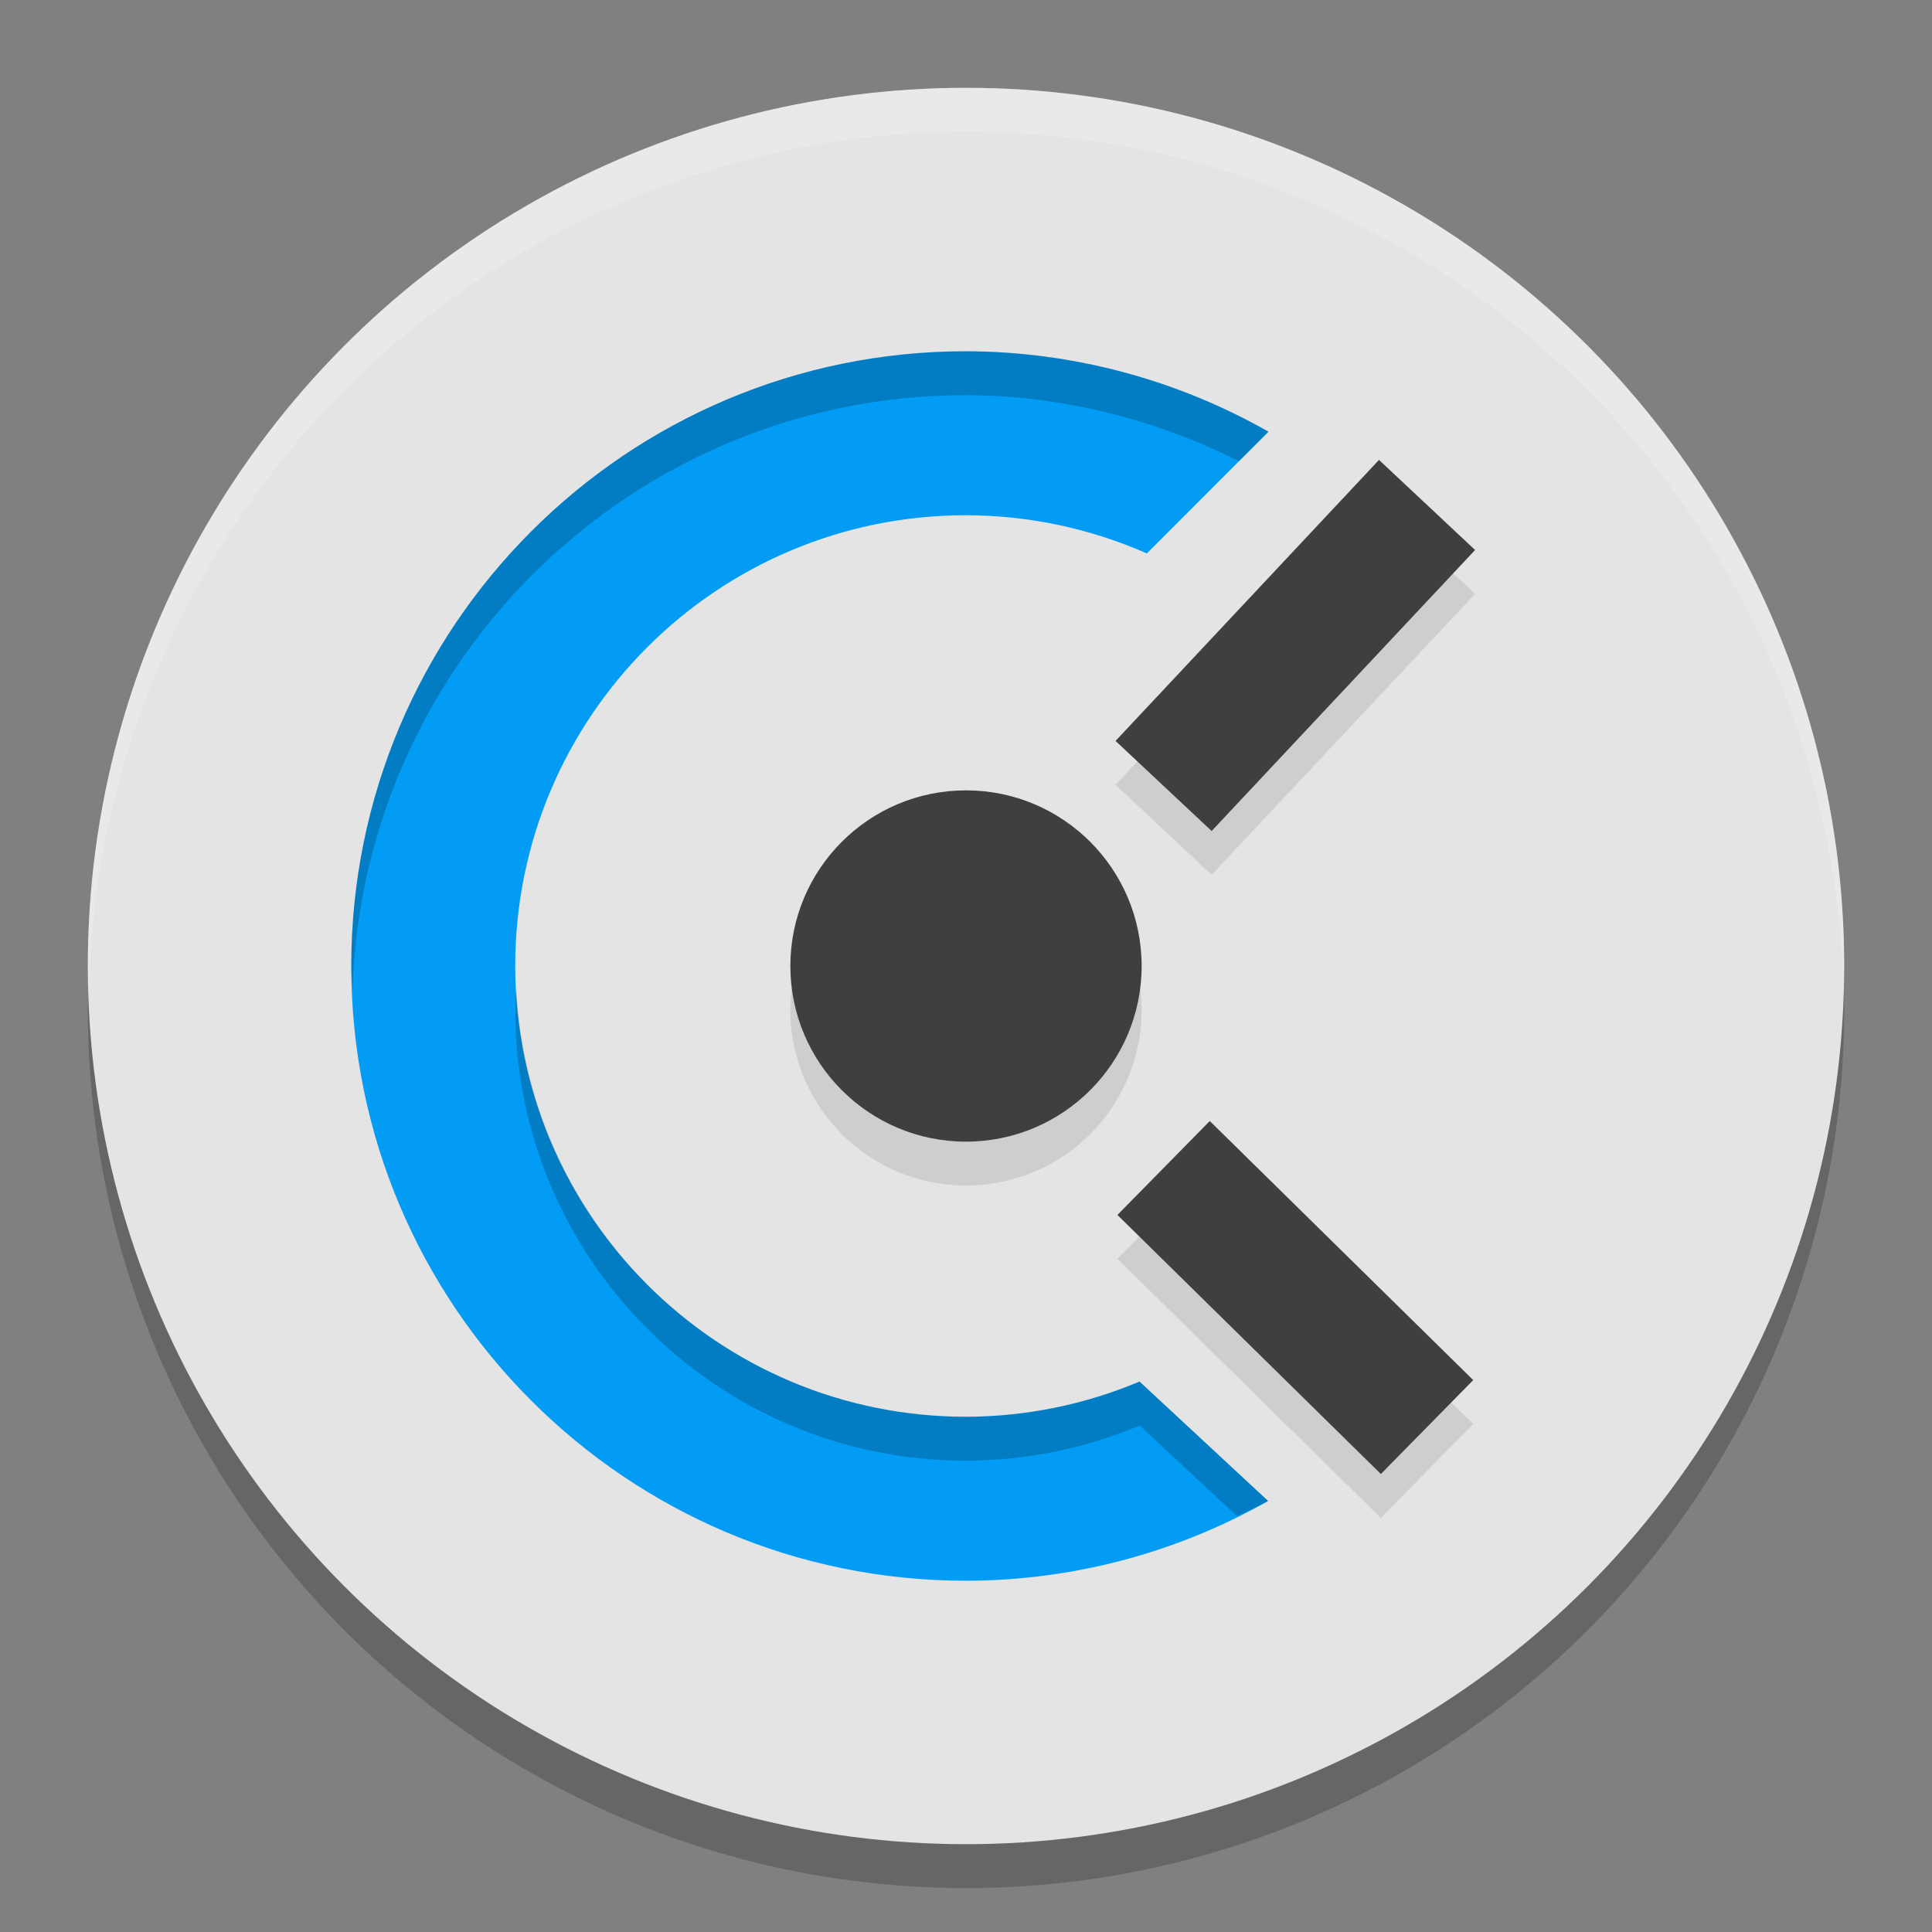
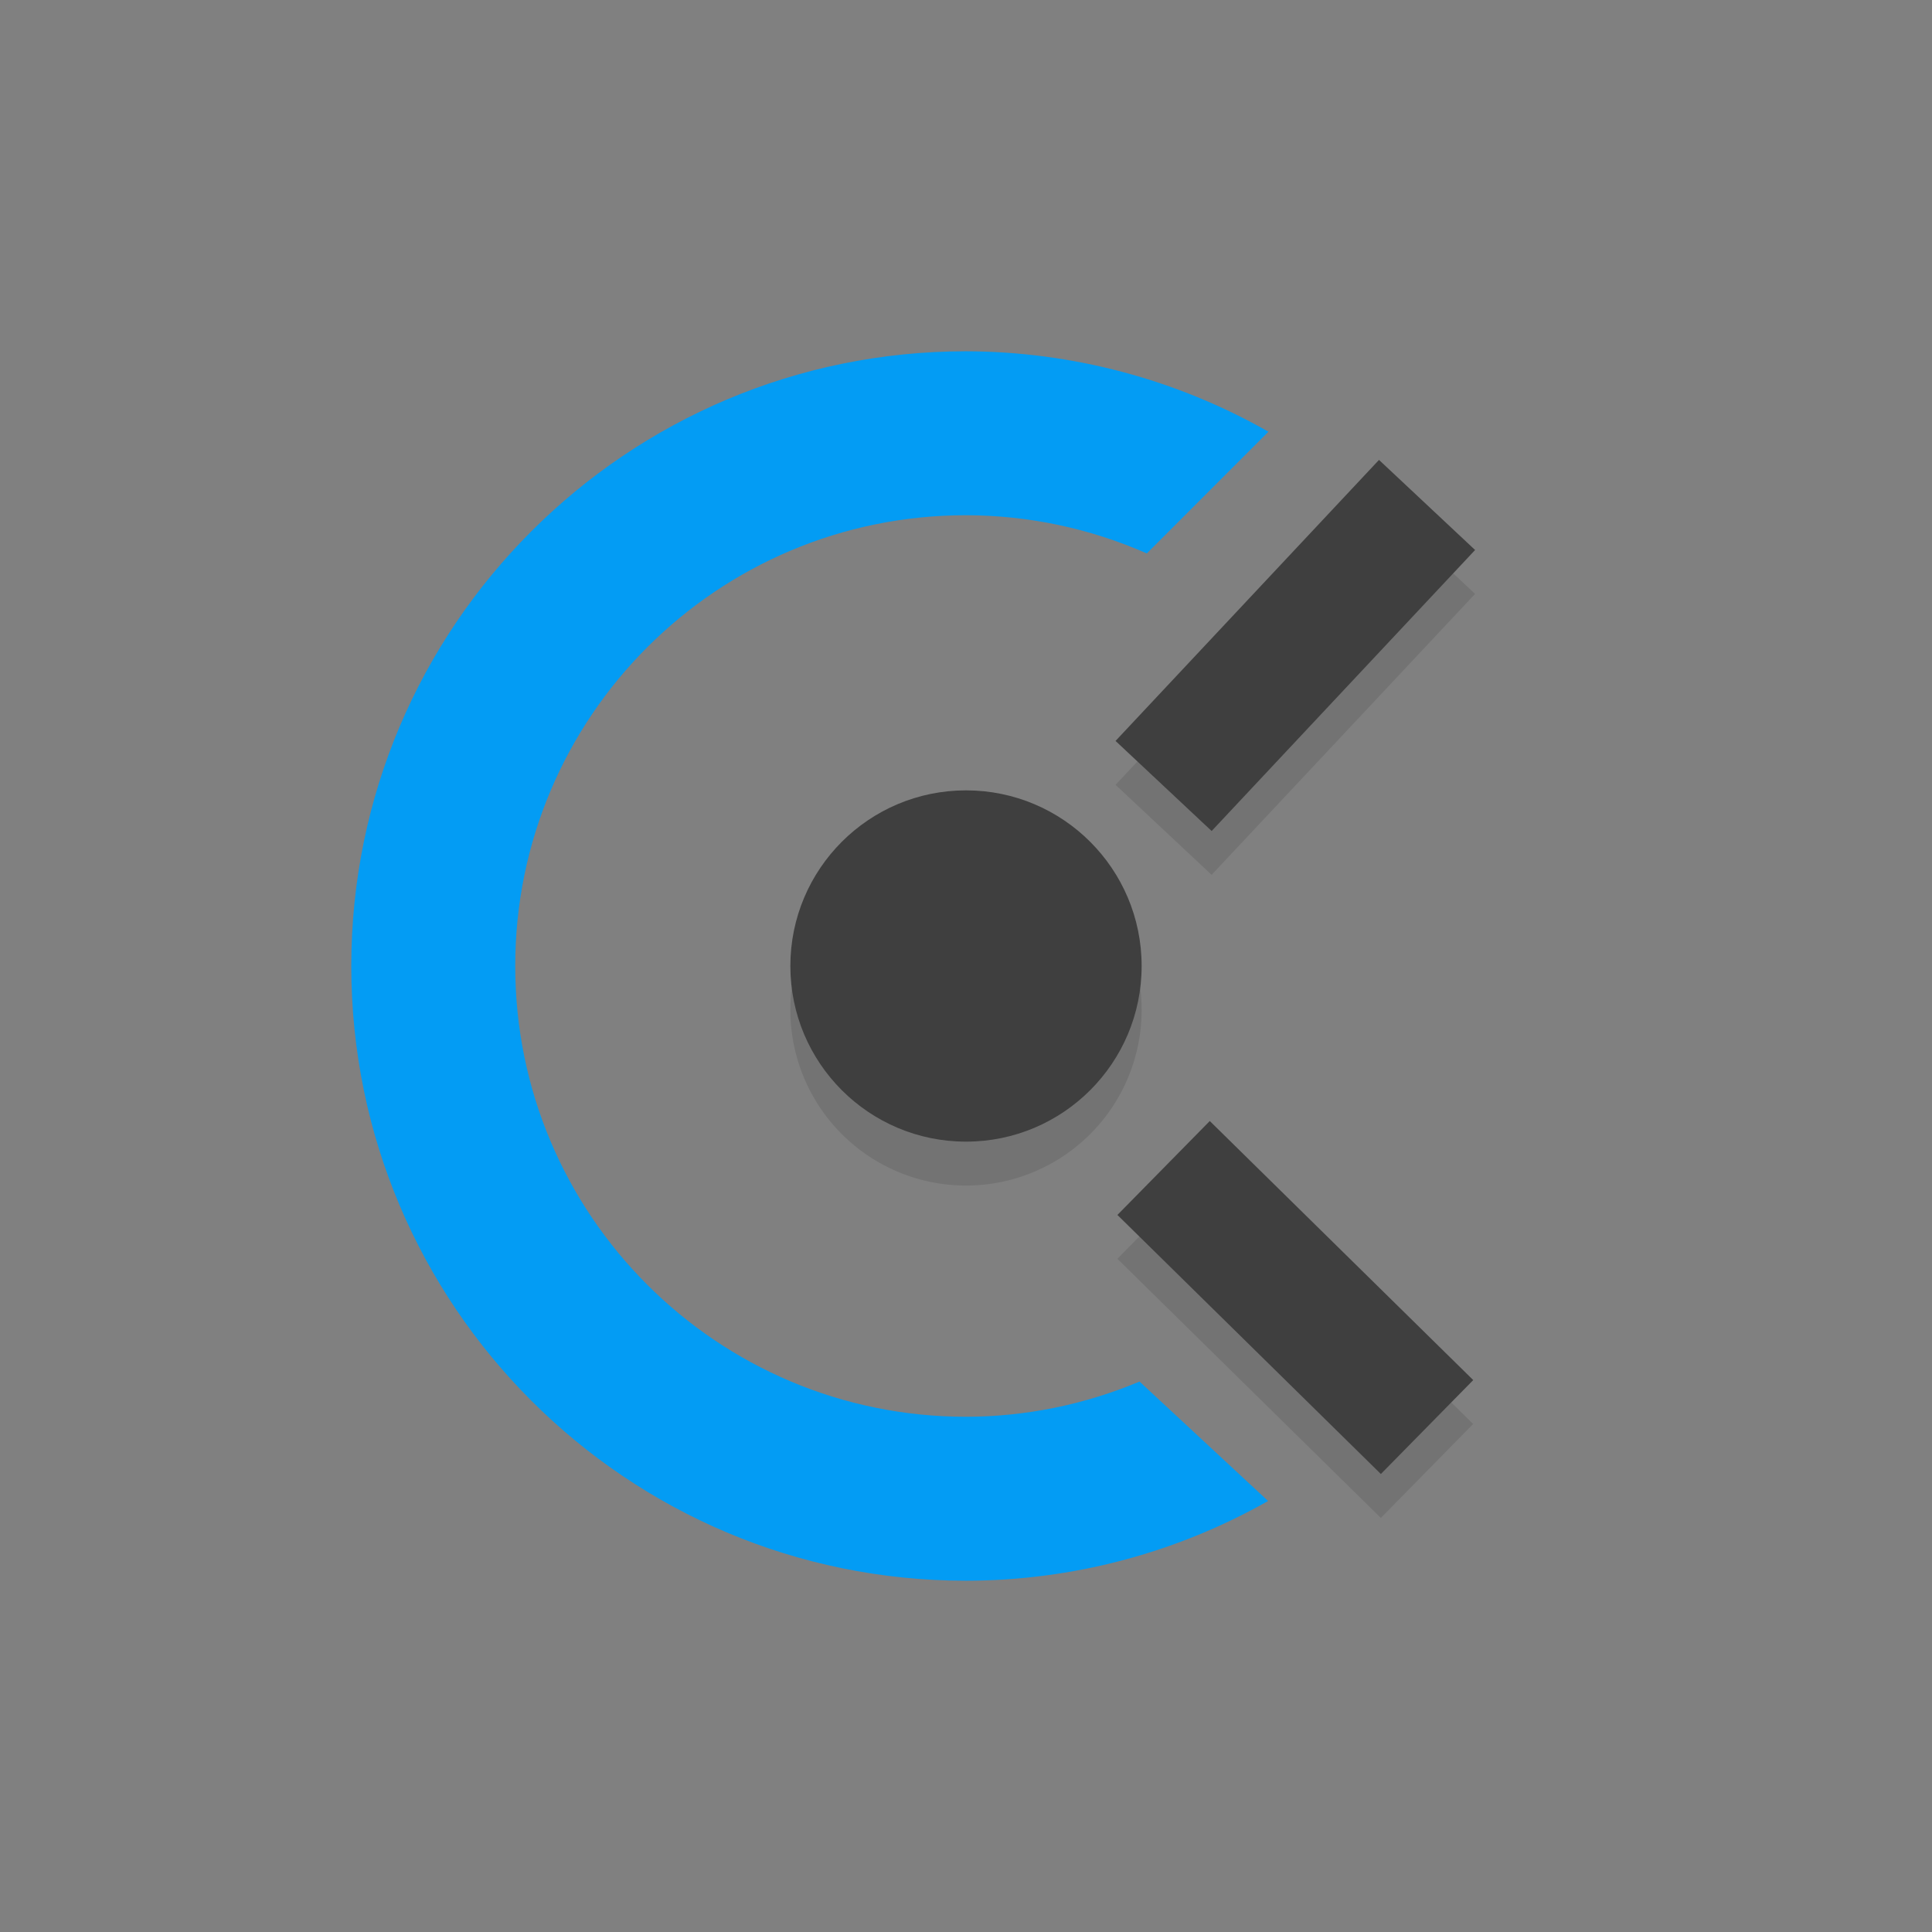
<svg xmlns="http://www.w3.org/2000/svg" width="22" height="22" version="1.1">
  <rect width="100%" height="100%" fill="#808080" stroke="none" />
-   <circle style="opacity:0.2" cx="11" cy="11.5" r="10" />
-   <circle style="fill:#e4e4e4" cx="11" cy="11" r="10" />
  <path style="opacity:0.1" d="m 15.703,5.736 -3,3.201 1.094,1.025 3,-3.199 z M 11,9.5 a 2,2 0 0 0 -2,2 2,2 0 0 0 2,2 2,2 0 0 0 2,-2 2,2 0 0 0 -2,-2 z m 2.775,3.766 -1.051,1.068 3,2.951 1.051,-1.07 z" />
-   <path style="opacity:0.2;fill:#ffffff" d="M 11,1 A 10,10 0 0 0 1,11 10,10 0 0 0 1.011,11.291 10,10 0 0 1 11,1.5 10,10 0 0 1 20.989,11.209 10,10 0 0 0 21,11 10,10 0 0 0 11,1 Z" />
  <path style="fill:#039cf4" d="m 11,4 c -3.866,0 -7,3.134 -7,7 0,3.866 3.134,7 7,7 1.206,-0.001 2.391,-0.314 3.44,-0.908 L 12.976,15.732 C 12.35,15.995 11.679,16.132 11,16.133 8.165,16.133 5.867,13.835 5.867,11 5.867,8.165 8.165,5.867 11,5.867 c 0.709,0.001 1.41,0.149 2.059,0.435 L 14.444,4.916 C 13.395,4.319 12.208,4.003 11,4 Z" />
  <circle style="fill:#3f3f3f" cx="11" cy="11" r="2" />
  <path style="fill:none;stroke:#3f3f3f;stroke-width:1.5" d="m 13.25,8.95 3,-3.2 v 0 0" />
  <path style="fill:none;stroke:#3f3f3f;stroke-width:1.5" d="m 13.25,13.3 3,2.95" />
-   <path style="opacity:0.2" d="M 11,4 C 7.134,4 4,7.134 4,11 4,11.085 4.011,11.166 4.014,11.25 4.147,7.501 7.219,4.5 11,4.5 c 1.083,0.003 2.144,0.269 3.109,0.752 L 14.445,4.916 C 13.395,4.319 12.208,4.003 11,4 Z m -5.121,7.25 c -0.004,0.083 -0.012,0.166 -0.012,0.25 0,2.835 2.298,5.133 5.133,5.133 0.679,-0.002 1.351,-0.137 1.977,-0.4 l 1.109,1.031 c 0.118,-0.058 0.239,-0.107 0.354,-0.172 l -1.463,-1.359 c -0.626,0.263 -1.298,0.399 -1.977,0.4 -2.751,0 -4.99,-2.165 -5.121,-4.883 z" />
</svg>